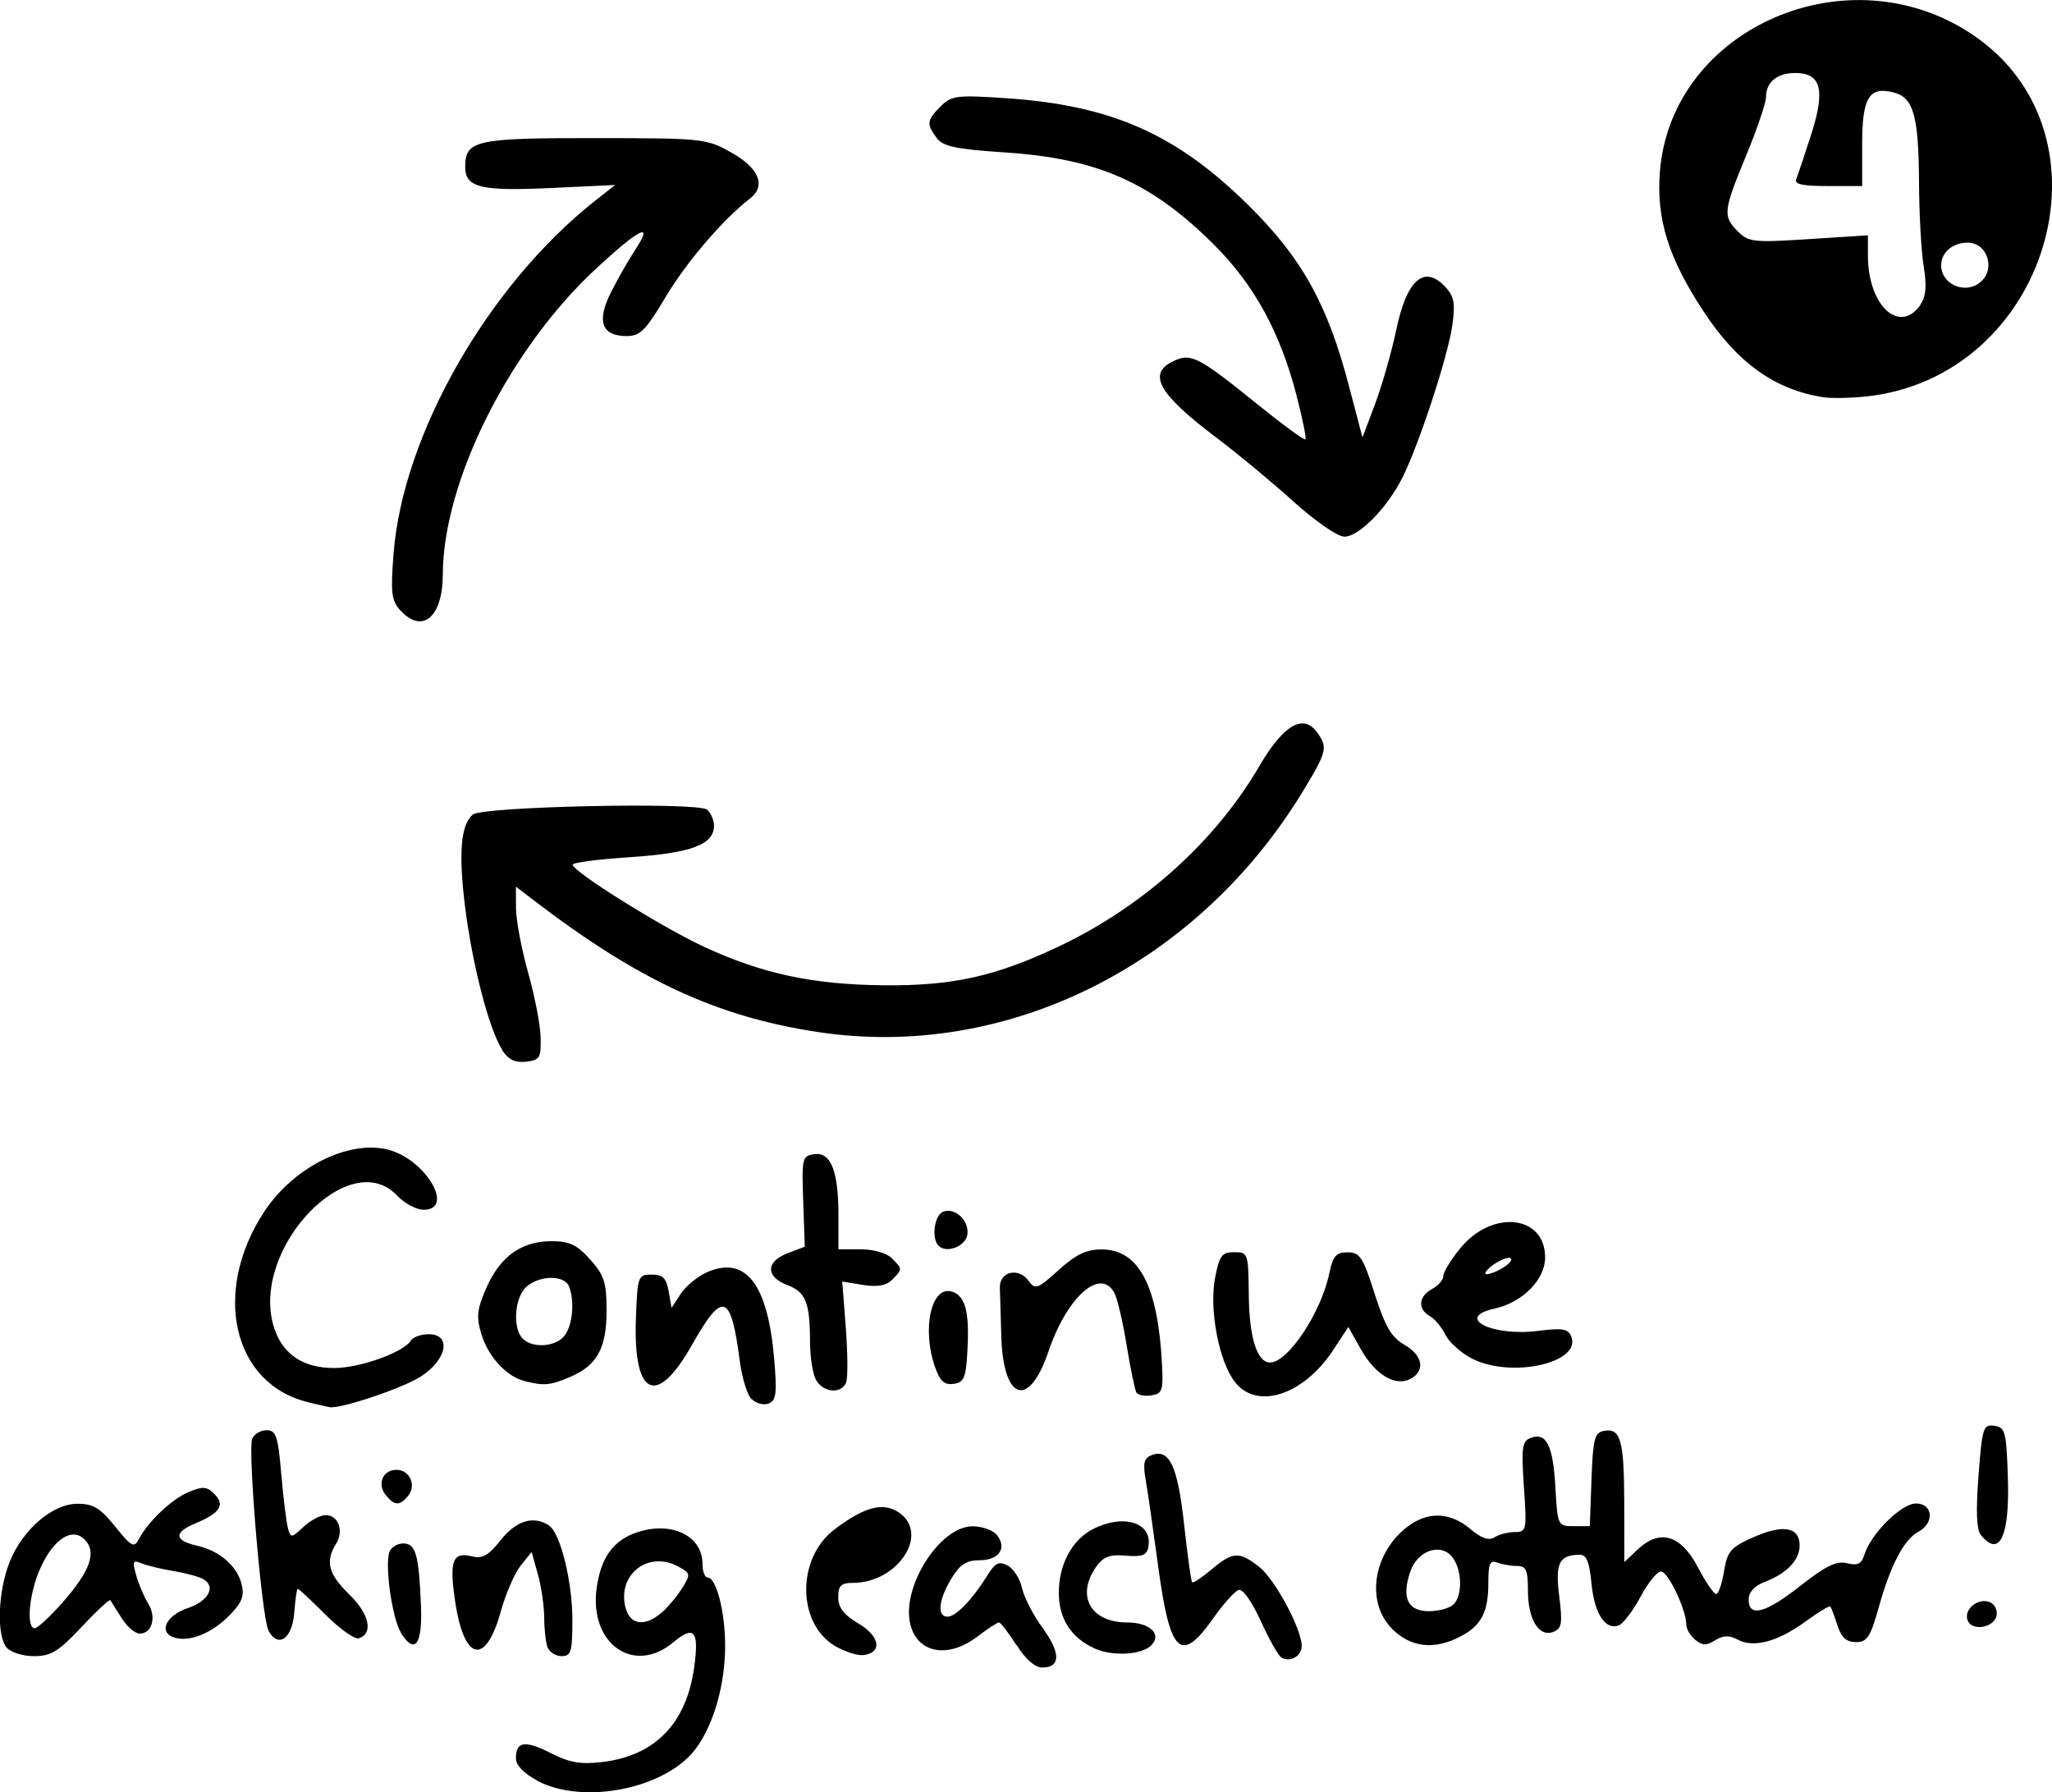
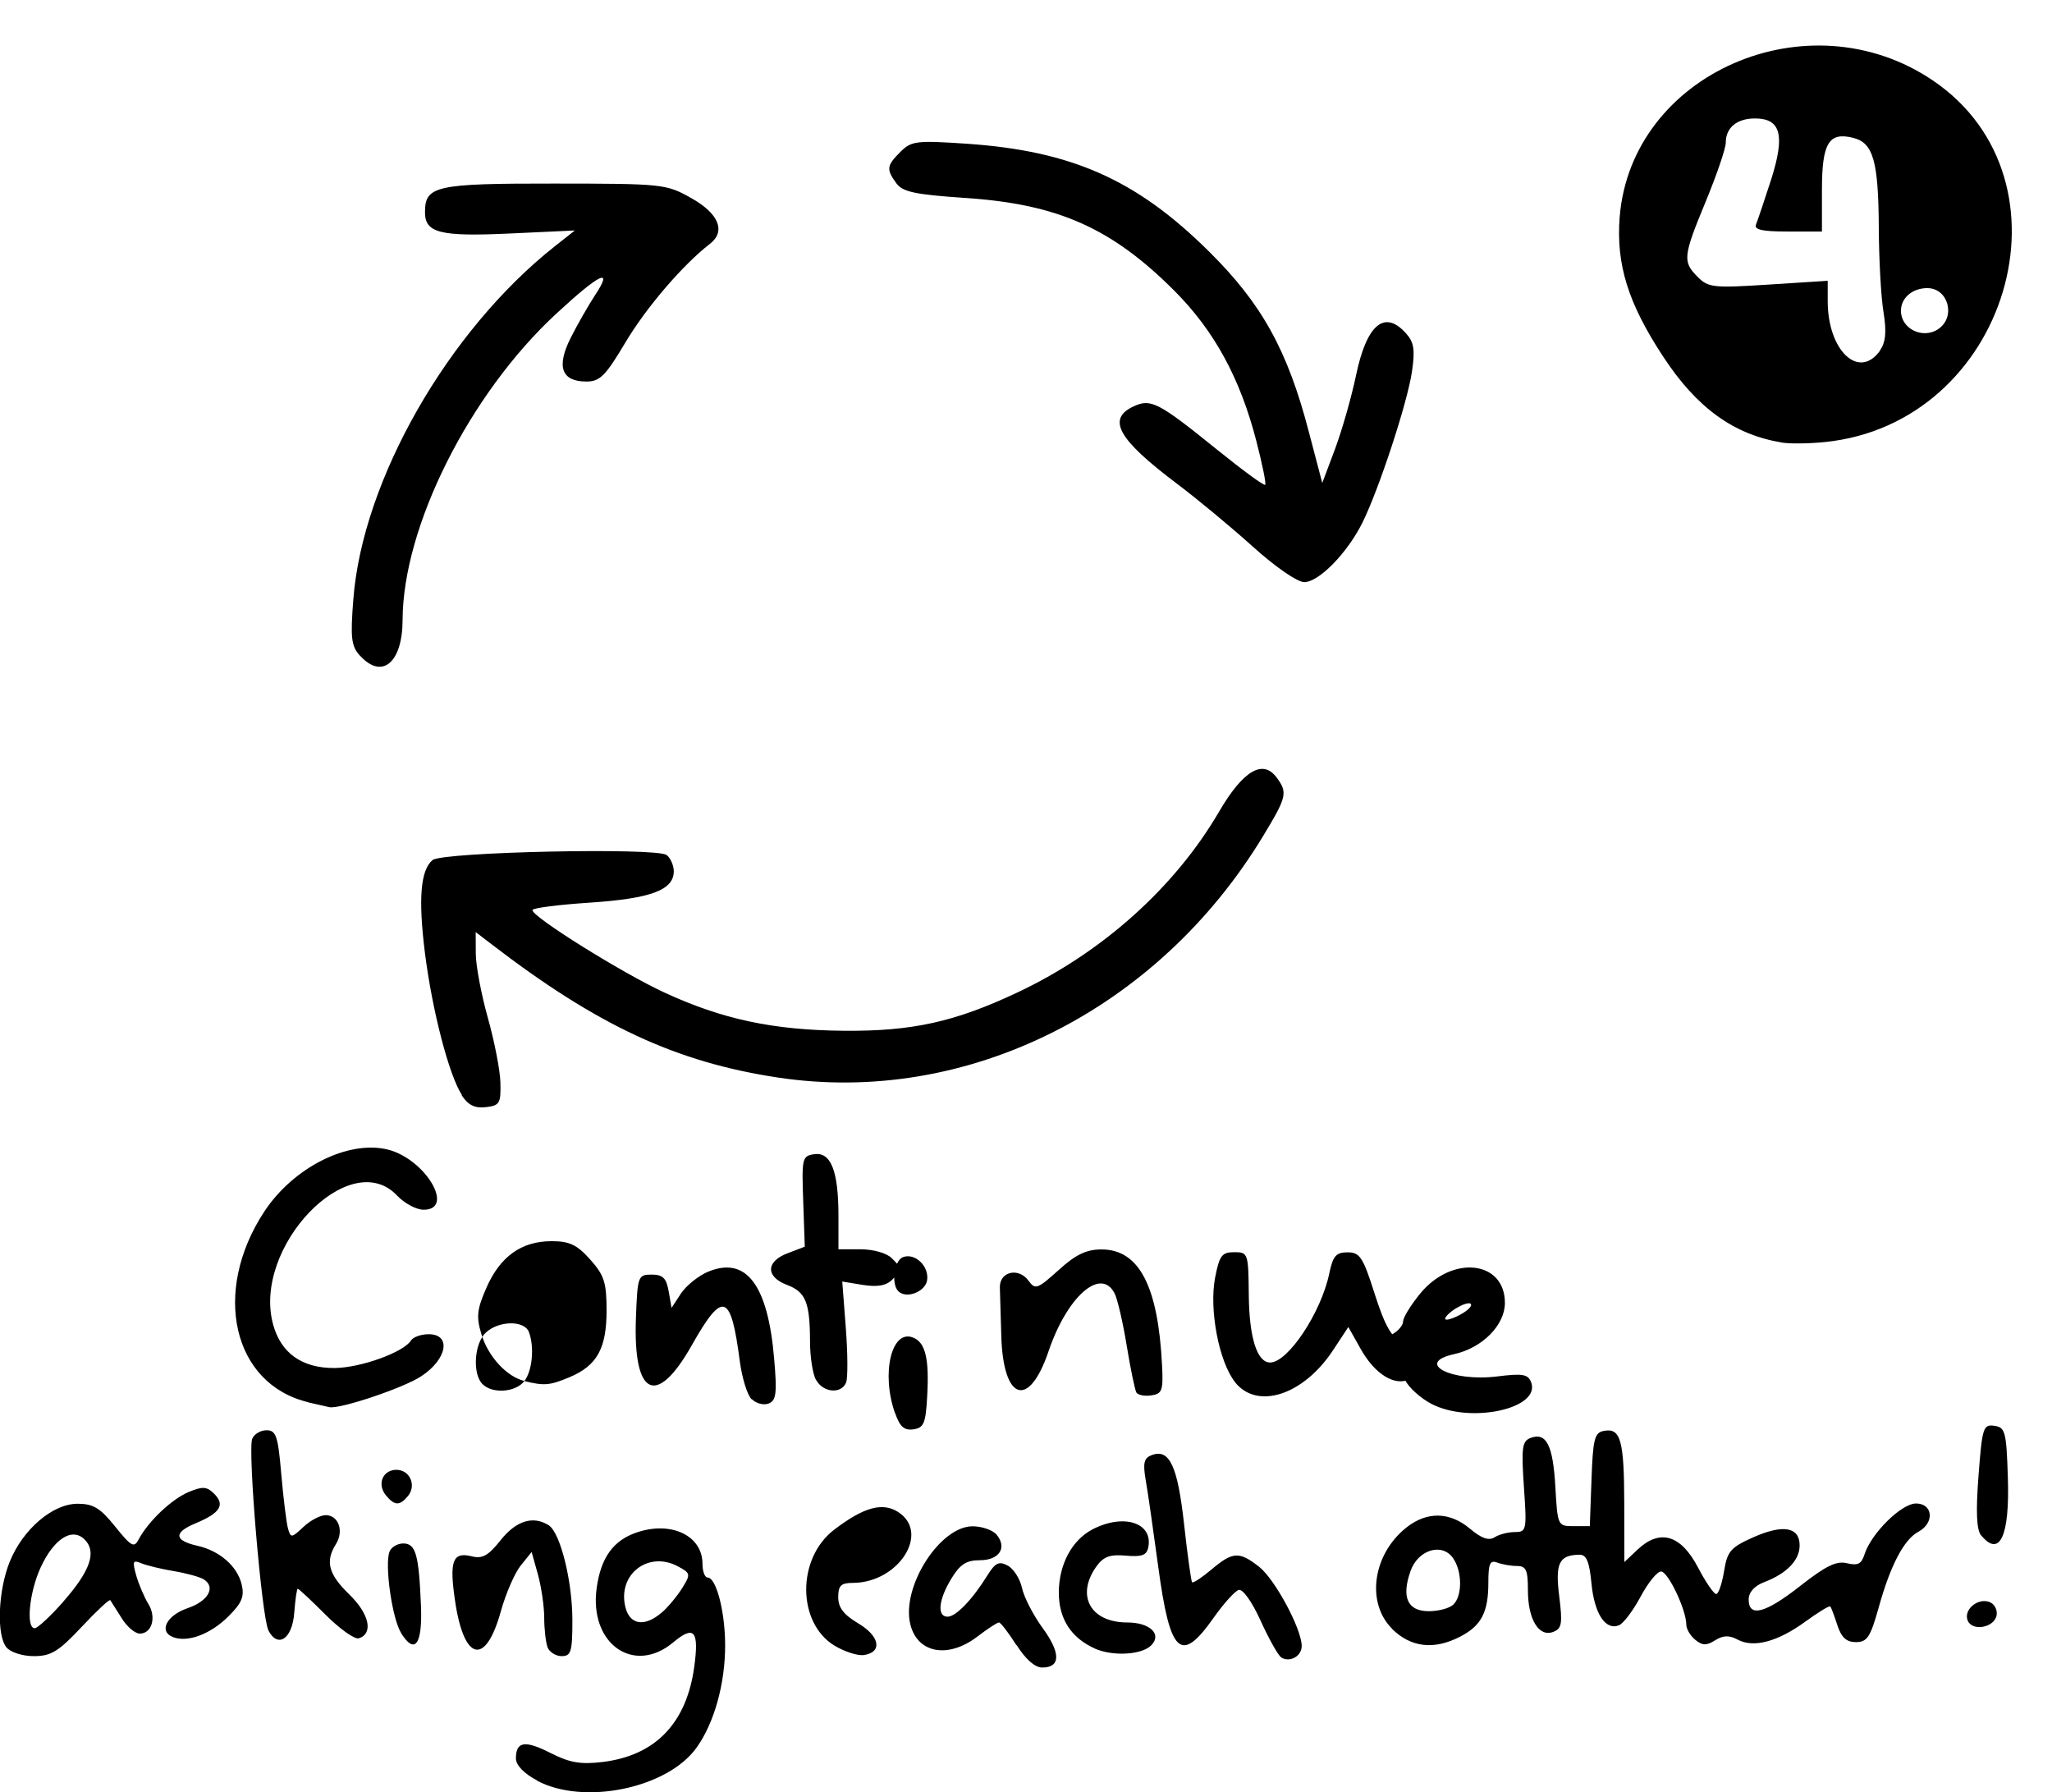
<svg xmlns="http://www.w3.org/2000/svg" width="15.663mm" height="13.677mm" viewBox="0 0 15.663 13.677" version="1.1" id="svg1" xml:space="preserve">
  <defs id="defs1" />
  <g id="layer1" style="display:inline" transform="translate(-93.961,-74.567)">
    <g id="layer3" transform="translate(47.481,-10.491)" style="display:inline">
-       <path style="display:inline;fill:#000000;stroke-width:0.85" d="m 50.58,98.647 c -0.101,-0.053 -0.162,-0.117 -0.162,-0.168 0,-0.131 0.069,-0.141 0.266,-0.041 0.143,0.073 0.228,0.088 0.394,0.068 0.403,-0.048 0.642,-0.295 0.701,-0.725 0.038,-0.277 3.74e-4,-0.322 -0.159,-0.189 -0.301,0.253 -0.643,0.013 -0.586,-0.411 0.032,-0.236 0.128,-0.369 0.312,-0.429 0.261,-0.086 0.496,0.028 0.496,0.241 0,0.058 0.018,0.105 0.039,0.105 0.066,0 0.134,0.26 0.134,0.518 0,0.293 -0.083,0.591 -0.217,0.779 -0.221,0.311 -0.859,0.444 -1.218,0.254 z m 0.951,-1.281 c 0.048,-0.042 0.118,-0.126 0.156,-0.187 0.066,-0.106 0.065,-0.114 -0.032,-0.166 -0.227,-0.122 -0.464,0.062 -0.401,0.312 0.034,0.136 0.148,0.152 0.277,0.04 z m 2.707,0.248 c -0.06,-0.095 -0.12,-0.173 -0.133,-0.173 -0.013,0 -0.088,0.049 -0.165,0.108 -0.224,0.171 -0.459,0.127 -0.512,-0.096 -0.068,-0.285 0.226,-0.746 0.476,-0.746 0.071,0 0.154,0.029 0.183,0.064 0.083,0.1 0.02,0.195 -0.128,0.195 -0.102,0 -0.151,0.031 -0.217,0.14 -0.099,0.162 -0.111,0.291 -0.029,0.291 0.063,0 0.189,-0.13 0.303,-0.314 0.061,-0.098 0.089,-0.112 0.156,-0.076 0.045,0.024 0.094,0.101 0.109,0.171 0.015,0.07 0.086,0.208 0.158,0.306 0.139,0.191 0.137,0.301 -0.004,0.301 -0.055,0 -0.128,-0.064 -0.196,-0.173 z m 2.021,0.093 c -0.024,-0.016 -0.094,-0.142 -0.157,-0.28 -0.067,-0.147 -0.137,-0.245 -0.168,-0.234 -0.029,0.01 -0.114,0.104 -0.188,0.209 -0.253,0.36 -0.335,0.285 -0.426,-0.393 -0.037,-0.272 -0.079,-0.568 -0.095,-0.656 -0.022,-0.129 -0.013,-0.167 0.046,-0.189 0.135,-0.052 0.198,0.082 0.247,0.526 0.026,0.236 0.054,0.436 0.061,0.444 0.008,0.009 0.074,-0.035 0.148,-0.097 0.164,-0.138 0.212,-0.14 0.365,-0.02 0.12,0.095 0.323,0.472 0.324,0.603 4.67e-4,0.079 -0.092,0.13 -0.158,0.087 z m -9.729,-0.075 c -0.078,-0.093 -0.065,-0.433 0.024,-0.654 0.1,-0.248 0.328,-0.443 0.518,-0.443 0.12,0 0.173,0.032 0.287,0.174 0.124,0.154 0.145,0.165 0.18,0.097 0.073,-0.137 0.252,-0.307 0.382,-0.361 0.106,-0.044 0.138,-0.042 0.194,0.014 0.085,0.085 0.046,0.147 -0.144,0.226 -0.168,0.07 -0.162,0.131 0.017,0.171 0.168,0.038 0.302,0.155 0.336,0.292 0.023,0.095 0.003,0.143 -0.1,0.246 -0.136,0.136 -0.311,0.202 -0.423,0.159 -0.112,-0.043 -0.05,-0.166 0.111,-0.221 0.157,-0.053 0.218,-0.161 0.123,-0.22 -0.03,-0.019 -0.133,-0.047 -0.229,-0.063 -0.096,-0.016 -0.207,-0.043 -0.248,-0.06 -0.064,-0.027 -0.069,-0.015 -0.038,0.094 0.02,0.069 0.061,0.165 0.091,0.214 0.065,0.103 0.029,0.229 -0.064,0.229 -0.036,0 -0.099,-0.053 -0.139,-0.119 -0.041,-0.065 -0.08,-0.126 -0.086,-0.136 -0.007,-0.009 -0.106,0.083 -0.22,0.205 -0.175,0.187 -0.233,0.222 -0.363,0.222 -0.088,0 -0.179,-0.029 -0.211,-0.068 z m 0.432,-0.349 c 0.208,-0.236 0.258,-0.382 0.164,-0.475 -0.096,-0.096 -0.236,-0.005 -0.337,0.216 -0.086,0.189 -0.112,0.461 -0.044,0.461 0.022,0 0.119,-0.091 0.217,-0.201 z m 3.698,0.349 c -0.014,-0.037 -0.026,-0.14 -0.026,-0.227 -1.36e-4,-0.087 -0.022,-0.236 -0.048,-0.33 l -0.048,-0.172 -0.083,0.103 c -0.046,0.057 -0.115,0.215 -0.153,0.353 -0.116,0.416 -0.28,0.379 -0.348,-0.079 -0.046,-0.309 -0.019,-0.38 0.126,-0.344 0.082,0.021 0.128,-0.005 0.222,-0.124 0.118,-0.148 0.248,-0.188 0.366,-0.113 0.089,0.056 0.181,0.427 0.181,0.725 0,0.24 -0.01,0.274 -0.082,0.274 -0.045,0 -0.093,-0.031 -0.108,-0.068 z m 2.188,-0.015 c -0.285,-0.176 -0.286,-0.666 -8.08e-4,-0.884 0.227,-0.173 0.37,-0.212 0.49,-0.134 0.245,0.16 -4.08e-4,0.54 -0.349,0.54 -0.089,0 -0.11,0.021 -0.11,0.109 0,0.08 0.042,0.134 0.153,0.2 0.166,0.098 0.186,0.222 0.041,0.242 -0.047,0.006 -0.148,-0.027 -0.224,-0.073 z m 1.989,0.023 c -0.181,-0.081 -0.275,-0.227 -0.275,-0.426 0,-0.215 0.1,-0.402 0.258,-0.484 0.238,-0.123 0.462,-0.05 0.425,0.137 -0.012,0.061 -0.049,0.075 -0.172,0.064 -0.123,-0.011 -0.171,0.008 -0.226,0.085 -0.156,0.222 -0.042,0.425 0.237,0.425 0.173,0 0.268,0.09 0.183,0.175 -0.073,0.073 -0.294,0.085 -0.431,0.024 z m -5.296,-0.12 c -0.068,-0.11 -0.126,-0.518 -0.088,-0.619 0.013,-0.035 0.061,-0.063 0.105,-0.063 0.095,0 0.119,0.083 0.135,0.47 0.013,0.302 -0.046,0.384 -0.153,0.212 z m 7.564,-0.032 c -0.2,-0.2 -0.146,-0.57 0.112,-0.773 0.156,-0.123 0.33,-0.119 0.484,0.011 0.087,0.073 0.143,0.093 0.187,0.065 0.034,-0.022 0.104,-0.04 0.155,-0.04 0.089,-6.4e-4 0.092,-0.014 0.069,-0.345 -0.02,-0.298 -0.014,-0.348 0.05,-0.373 0.121,-0.046 0.172,0.054 0.19,0.372 0.017,0.298 0.018,0.301 0.14,0.301 h 0.123 l 0.013,-0.356 c 0.011,-0.308 0.023,-0.358 0.094,-0.371 0.128,-0.025 0.155,0.07 0.156,0.551 l 6.54e-4,0.45 0.103,-0.097 c 0.169,-0.158 0.328,-0.111 0.458,0.136 0.059,0.113 0.122,0.205 0.14,0.205 0.018,7e-5 0.044,-0.078 0.06,-0.173 0.025,-0.154 0.049,-0.182 0.223,-0.26 0.228,-0.101 0.354,-0.079 0.354,0.062 0,0.113 -0.099,0.215 -0.27,0.28 -0.075,0.029 -0.119,0.077 -0.119,0.133 0,0.14 0.129,0.105 0.399,-0.108 0.192,-0.15 0.272,-0.189 0.352,-0.169 0.081,0.02 0.11,0.006 0.133,-0.067 0.051,-0.161 0.282,-0.389 0.393,-0.389 0.131,0 0.143,0.149 0.018,0.216 -0.11,0.059 -0.214,0.257 -0.304,0.583 -0.062,0.221 -0.087,0.259 -0.172,0.259 -0.073,0 -0.111,-0.035 -0.142,-0.129 -0.023,-0.071 -0.047,-0.136 -0.054,-0.143 -0.007,-0.008 -0.092,0.044 -0.191,0.116 -0.212,0.154 -0.395,0.202 -0.516,0.137 -0.065,-0.035 -0.11,-0.033 -0.172,0.005 -0.066,0.042 -0.098,0.041 -0.152,-0.004 -0.038,-0.031 -0.068,-0.083 -0.068,-0.115 0,-0.113 -0.139,-0.406 -0.193,-0.406 -0.03,0 -0.1,0.087 -0.157,0.194 -0.057,0.106 -0.131,0.204 -0.165,0.217 -0.103,0.04 -0.187,-0.09 -0.209,-0.321 -0.016,-0.165 -0.038,-0.219 -0.091,-0.218 -0.156,0.002 -0.187,0.064 -0.155,0.317 0.026,0.209 0.02,0.247 -0.046,0.272 -0.109,0.042 -0.193,-0.095 -0.193,-0.317 0,-0.155 -0.014,-0.186 -0.083,-0.186 -0.046,0 -0.114,-0.012 -0.151,-0.026 -0.056,-0.021 -0.068,0.008 -0.068,0.154 0,0.225 -0.054,0.328 -0.215,0.411 -0.2,0.104 -0.378,0.083 -0.522,-0.061 z m 0.47,-0.185 c 0.069,-0.069 0.066,-0.258 -0.006,-0.356 -0.085,-0.117 -0.267,-0.059 -0.323,0.103 -0.07,0.2 -0.022,0.305 0.14,0.305 0.076,0 0.161,-0.023 0.189,-0.052 z m -9.047,0.195 c -0.05,-0.098 -0.158,-1.369 -0.123,-1.458 0.014,-0.036 0.063,-0.066 0.109,-0.066 0.073,0 0.088,0.042 0.113,0.335 0.016,0.184 0.039,0.37 0.051,0.414 0.021,0.075 0.027,0.074 0.118,-0.011 0.053,-0.05 0.129,-0.09 0.17,-0.09 0.098,0 0.141,0.121 0.078,0.221 -0.083,0.133 -0.057,0.23 0.103,0.385 0.152,0.148 0.185,0.297 0.072,0.334 -0.031,0.01 -0.145,-0.071 -0.254,-0.18 -0.109,-0.109 -0.204,-0.198 -0.212,-0.198 -0.008,0 -0.019,0.082 -0.027,0.183 -0.015,0.201 -0.126,0.275 -0.199,0.132 z m 12.971,-0.073 c -0.032,-0.082 0.078,-0.174 0.167,-0.14 0.038,0.014 0.062,0.06 0.054,0.102 -0.018,0.095 -0.188,0.124 -0.221,0.038 z m 0.103,-0.648 c -0.035,-0.043 -0.041,-0.179 -0.02,-0.455 0.028,-0.369 0.036,-0.394 0.121,-0.382 0.083,0.012 0.092,0.044 0.103,0.395 0.015,0.446 -0.062,0.613 -0.203,0.442 z M 49.426,96.471 c -0.07,-0.085 -0.025,-0.195 0.08,-0.195 0.102,0 0.155,0.119 0.088,0.2 -0.063,0.076 -0.102,0.075 -0.168,-0.005 z m -0.593,-0.711 c -0.577,-0.137 -0.739,-0.843 -0.335,-1.456 0.223,-0.338 0.642,-0.547 0.943,-0.472 0.286,0.072 0.516,0.459 0.272,0.459 -0.055,0 -0.146,-0.049 -0.202,-0.108 -0.361,-0.384 -1.109,0.395 -0.946,0.985 0.06,0.218 0.221,0.332 0.467,0.331 0.199,-8.5e-4 0.529,-0.12 0.585,-0.21 0.016,-0.026 0.077,-0.048 0.135,-0.048 0.175,0 0.142,0.191 -0.057,0.321 -0.134,0.089 -0.617,0.251 -0.7,0.236 -0.013,-0.003 -0.086,-0.019 -0.163,-0.037 z m 3.384,-0.022 c -0.033,-0.033 -0.073,-0.163 -0.09,-0.29 -0.068,-0.523 -0.129,-0.543 -0.367,-0.122 -0.269,0.476 -0.448,0.39 -0.426,-0.206 0.012,-0.324 0.016,-0.334 0.12,-0.334 0.085,0 0.112,0.026 0.13,0.127 l 0.022,0.127 0.072,-0.11 c 0.04,-0.06 0.133,-0.135 0.207,-0.166 0.29,-0.12 0.456,0.098 0.504,0.662 0.023,0.267 0.016,0.321 -0.042,0.344 -0.038,0.015 -0.096,-4.5e-4 -0.129,-0.034 z m 2.937,-0.052 c -0.011,-0.019 -0.045,-0.181 -0.074,-0.359 -0.029,-0.178 -0.071,-0.358 -0.093,-0.399 -0.105,-0.201 -0.362,0.025 -0.504,0.445 -0.15,0.441 -0.346,0.377 -0.36,-0.118 -0.004,-0.15 -0.009,-0.316 -0.011,-0.369 -0.004,-0.123 0.142,-0.158 0.219,-0.053 0.051,0.07 0.068,0.064 0.23,-0.082 0.131,-0.119 0.212,-0.157 0.327,-0.157 0.286,0 0.432,0.278 0.462,0.885 0.01,0.192 5.61e-4,0.217 -0.082,0.229 -0.051,0.008 -0.102,-0.003 -0.114,-0.022 z m 0.752,-0.081 c -0.122,-0.155 -0.198,-0.554 -0.151,-0.796 0.033,-0.169 0.052,-0.194 0.146,-0.194 0.105,0 0.108,0.008 0.111,0.324 0.003,0.328 0.063,0.518 0.163,0.518 0.136,0 0.389,-0.381 0.451,-0.678 0.028,-0.135 0.052,-0.163 0.14,-0.163 0.094,0 0.118,0.037 0.207,0.317 0.08,0.25 0.128,0.332 0.226,0.388 0.142,0.081 0.163,0.199 0.047,0.261 -0.115,0.061 -0.27,-0.032 -0.38,-0.229 l -0.094,-0.167 -0.118,0.179 c -0.226,0.342 -0.579,0.456 -0.748,0.241 z m -3.198,-0.016 c -0.025,-0.046 -0.045,-0.177 -0.045,-0.291 -8.5e-4,-0.301 -0.033,-0.379 -0.175,-0.433 -0.165,-0.062 -0.163,-0.179 0.004,-0.242 l 0.131,-0.05 -0.012,-0.346 c -0.012,-0.33 -0.008,-0.347 0.085,-0.36 0.126,-0.018 0.184,0.128 0.184,0.47 v 0.256 h 0.17 c 0.097,0 0.199,0.029 0.237,0.068 0.083,0.083 0.083,0.083 0.003,0.164 -0.046,0.046 -0.112,0.057 -0.223,0.04 l -0.158,-0.026 0.027,0.352 c 0.015,0.194 0.016,0.381 0.003,0.417 -0.035,0.092 -0.177,0.08 -0.23,-0.019 z m -2.225,0.009 c -0.136,-0.033 -0.278,-0.187 -0.329,-0.359 -0.04,-0.133 -0.033,-0.189 0.04,-0.355 0.105,-0.238 0.268,-0.353 0.496,-0.353 0.137,0 0.194,0.027 0.295,0.14 0.107,0.12 0.125,0.175 0.125,0.389 0,0.29 -0.073,0.422 -0.285,0.51 -0.148,0.062 -0.191,0.066 -0.341,0.029 z m 0.307,-0.347 c 0.061,-0.08 0.077,-0.261 0.034,-0.374 -0.034,-0.089 -0.226,-0.088 -0.327,0.003 -0.09,0.081 -0.106,0.316 -0.027,0.395 0.076,0.076 0.254,0.063 0.32,-0.024 z m 2.828,0.244 c -0.106,-0.303 -0.026,-0.639 0.137,-0.576 0.096,0.037 0.126,0.16 0.109,0.453 -0.011,0.202 -0.026,0.237 -0.105,0.248 -0.07,0.01 -0.104,-0.02 -0.14,-0.125 z m 4.096,-0.069 c -0.083,-0.043 -0.174,-0.125 -0.202,-0.182 -0.028,-0.057 -0.082,-0.122 -0.119,-0.142 -0.094,-0.053 -0.085,-0.151 0.018,-0.206 0.048,-0.025 0.086,-0.07 0.086,-0.1 0,-0.029 0.059,-0.125 0.131,-0.213 0.244,-0.296 0.646,-0.251 0.646,0.072 0,0.17 -0.173,0.344 -0.387,0.391 -0.306,0.067 -0.021,0.214 0.33,0.17 0.192,-0.024 0.233,-0.017 0.257,0.044 0.077,0.202 -0.463,0.32 -0.76,0.166 z m 0.302,-0.755 c 0,-0.044 -0.155,0.032 -0.195,0.095 -0.015,0.025 0.021,0.022 0.084,-0.007 0.061,-0.028 0.111,-0.067 0.111,-0.088 z m -4.372,-0.105 c -0.056,-0.056 -0.032,-0.234 0.035,-0.26 0.092,-0.035 0.2,0.068 0.185,0.175 -0.013,0.089 -0.159,0.146 -0.22,0.085 z m -3.331,-1.497 c -0.099,-0.152 -0.227,-0.644 -0.283,-1.089 -0.051,-0.411 -0.033,-0.629 0.059,-0.705 0.075,-0.062 1.713,-0.097 1.787,-0.038 0.03,0.024 0.054,0.08 0.054,0.124 0,0.143 -0.175,0.208 -0.639,0.239 -0.242,0.016 -0.44,0.041 -0.44,0.057 0,0.053 0.684,0.48 1.009,0.63 0.44,0.203 0.827,0.286 1.365,0.291 0.525,0.005 0.851,-0.067 1.334,-0.295 0.643,-0.304 1.196,-0.8 1.532,-1.375 0.185,-0.317 0.336,-0.406 0.442,-0.261 0.084,0.114 0.076,0.147 -0.104,0.444 -0.807,1.334 -2.267,2.061 -3.704,1.844 -0.777,-0.117 -1.38,-0.398 -2.188,-1.019 l -0.119,-0.091 7.39e-4,0.165 c 4.08e-4,0.091 0.042,0.311 0.092,0.489 0.05,0.178 0.094,0.401 0.096,0.496 0.004,0.157 -0.006,0.174 -0.111,0.186 -0.084,0.01 -0.135,-0.015 -0.185,-0.091 z m -0.778,-3.353 c -0.067,-0.074 -0.074,-0.135 -0.051,-0.431 0.07,-0.909 0.722,-2.05 1.54,-2.696 l 0.151,-0.119 -0.493,0.023 c -0.536,0.025 -0.651,-0.004 -0.651,-0.162 0,-0.202 0.08,-0.22 0.989,-0.219 0.821,6.29e-4 0.852,0.003 1.04,0.109 0.213,0.118 0.27,0.255 0.146,0.351 -0.208,0.161 -0.488,0.488 -0.646,0.754 -0.151,0.254 -0.194,0.297 -0.297,0.297 -0.19,0 -0.231,-0.113 -0.12,-0.333 0.051,-0.102 0.135,-0.248 0.186,-0.326 0.144,-0.218 0.037,-0.167 -0.298,0.143 -0.662,0.613 -1.169,1.624 -1.171,2.336 -8.49e-4,0.326 -0.157,0.457 -0.324,0.273 z m 6.816,-0.832 c -0.165,-0.149 -0.426,-0.365 -0.58,-0.481 -0.452,-0.34 -0.539,-0.496 -0.328,-0.592 0.13,-0.059 0.189,-0.028 0.638,0.335 0.191,0.154 0.354,0.274 0.363,0.265 0.009,-0.009 -0.022,-0.158 -0.067,-0.333 -0.124,-0.481 -0.321,-0.842 -0.626,-1.148 -0.479,-0.479 -0.889,-0.661 -1.593,-0.708 -0.386,-0.026 -0.481,-0.046 -0.529,-0.112 -0.078,-0.107 -0.075,-0.134 0.031,-0.24 0.083,-0.083 0.121,-0.088 0.507,-0.062 0.8,0.055 1.294,0.274 1.846,0.82 0.405,0.4 0.602,0.755 0.765,1.381 l 0.102,0.388 0.097,-0.258 c 0.053,-0.142 0.125,-0.394 0.16,-0.56 0.081,-0.391 0.217,-0.507 0.381,-0.325 0.062,0.068 0.071,0.125 0.047,0.291 -0.034,0.236 -0.252,0.9 -0.379,1.156 -0.116,0.232 -0.332,0.453 -0.444,0.453 -0.052,0 -0.223,-0.118 -0.392,-0.271 z m 4.04,-0.795 c -0.369,-0.06 -0.653,-0.265 -0.91,-0.658 -0.267,-0.406 -0.359,-0.703 -0.331,-1.063 0.088,-1.096 1.438,-1.686 2.389,-1.044 1.129,0.762 0.574,2.622 -0.825,2.761 -0.119,0.012 -0.264,0.014 -0.324,0.004 z m 0.746,-0.704 c 0.044,-0.063 0.051,-0.141 0.027,-0.291 -0.019,-0.113 -0.035,-0.403 -0.036,-0.645 -0.003,-0.509 -0.042,-0.648 -0.196,-0.686 -0.186,-0.047 -0.238,0.041 -0.238,0.397 v 0.318 h -0.263 c -0.193,0 -0.257,-0.014 -0.24,-0.054 0.012,-0.03 0.064,-0.184 0.115,-0.342 0.108,-0.339 0.075,-0.467 -0.123,-0.467 -0.138,0 -0.223,0.07 -0.223,0.184 0,0.044 -0.068,0.244 -0.151,0.445 -0.176,0.425 -0.18,0.464 -0.063,0.581 0.081,0.081 0.121,0.085 0.54,0.058 l 0.452,-0.029 v 0.155 c 0,0.38 0.24,0.605 0.401,0.376 z m 0.445,-0.163 c 0.136,-0.091 0.077,-0.312 -0.084,-0.312 -0.114,0 -0.201,0.075 -0.201,0.173 0,0.138 0.166,0.219 0.285,0.14 z" id="path11" />
+       <path style="display:inline;fill:#000000;stroke-width:0.85" d="m 50.58,98.647 c -0.101,-0.053 -0.162,-0.117 -0.162,-0.168 0,-0.131 0.069,-0.141 0.266,-0.041 0.143,0.073 0.228,0.088 0.394,0.068 0.403,-0.048 0.642,-0.295 0.701,-0.725 0.038,-0.277 3.74e-4,-0.322 -0.159,-0.189 -0.301,0.253 -0.643,0.013 -0.586,-0.411 0.032,-0.236 0.128,-0.369 0.312,-0.429 0.261,-0.086 0.496,0.028 0.496,0.241 0,0.058 0.018,0.105 0.039,0.105 0.066,0 0.134,0.26 0.134,0.518 0,0.293 -0.083,0.591 -0.217,0.779 -0.221,0.311 -0.859,0.444 -1.218,0.254 z m 0.951,-1.281 c 0.048,-0.042 0.118,-0.126 0.156,-0.187 0.066,-0.106 0.065,-0.114 -0.032,-0.166 -0.227,-0.122 -0.464,0.062 -0.401,0.312 0.034,0.136 0.148,0.152 0.277,0.04 z m 2.707,0.248 c -0.06,-0.095 -0.12,-0.173 -0.133,-0.173 -0.013,0 -0.088,0.049 -0.165,0.108 -0.224,0.171 -0.459,0.127 -0.512,-0.096 -0.068,-0.285 0.226,-0.746 0.476,-0.746 0.071,0 0.154,0.029 0.183,0.064 0.083,0.1 0.02,0.195 -0.128,0.195 -0.102,0 -0.151,0.031 -0.217,0.14 -0.099,0.162 -0.111,0.291 -0.029,0.291 0.063,0 0.189,-0.13 0.303,-0.314 0.061,-0.098 0.089,-0.112 0.156,-0.076 0.045,0.024 0.094,0.101 0.109,0.171 0.015,0.07 0.086,0.208 0.158,0.306 0.139,0.191 0.137,0.301 -0.004,0.301 -0.055,0 -0.128,-0.064 -0.196,-0.173 z m 2.021,0.093 c -0.024,-0.016 -0.094,-0.142 -0.157,-0.28 -0.067,-0.147 -0.137,-0.245 -0.168,-0.234 -0.029,0.01 -0.114,0.104 -0.188,0.209 -0.253,0.36 -0.335,0.285 -0.426,-0.393 -0.037,-0.272 -0.079,-0.568 -0.095,-0.656 -0.022,-0.129 -0.013,-0.167 0.046,-0.189 0.135,-0.052 0.198,0.082 0.247,0.526 0.026,0.236 0.054,0.436 0.061,0.444 0.008,0.009 0.074,-0.035 0.148,-0.097 0.164,-0.138 0.212,-0.14 0.365,-0.02 0.12,0.095 0.323,0.472 0.324,0.603 4.67e-4,0.079 -0.092,0.13 -0.158,0.087 z m -9.729,-0.075 c -0.078,-0.093 -0.065,-0.433 0.024,-0.654 0.1,-0.248 0.328,-0.443 0.518,-0.443 0.12,0 0.173,0.032 0.287,0.174 0.124,0.154 0.145,0.165 0.18,0.097 0.073,-0.137 0.252,-0.307 0.382,-0.361 0.106,-0.044 0.138,-0.042 0.194,0.014 0.085,0.085 0.046,0.147 -0.144,0.226 -0.168,0.07 -0.162,0.131 0.017,0.171 0.168,0.038 0.302,0.155 0.336,0.292 0.023,0.095 0.003,0.143 -0.1,0.246 -0.136,0.136 -0.311,0.202 -0.423,0.159 -0.112,-0.043 -0.05,-0.166 0.111,-0.221 0.157,-0.053 0.218,-0.161 0.123,-0.22 -0.03,-0.019 -0.133,-0.047 -0.229,-0.063 -0.096,-0.016 -0.207,-0.043 -0.248,-0.06 -0.064,-0.027 -0.069,-0.015 -0.038,0.094 0.02,0.069 0.061,0.165 0.091,0.214 0.065,0.103 0.029,0.229 -0.064,0.229 -0.036,0 -0.099,-0.053 -0.139,-0.119 -0.041,-0.065 -0.08,-0.126 -0.086,-0.136 -0.007,-0.009 -0.106,0.083 -0.22,0.205 -0.175,0.187 -0.233,0.222 -0.363,0.222 -0.088,0 -0.179,-0.029 -0.211,-0.068 z m 0.432,-0.349 c 0.208,-0.236 0.258,-0.382 0.164,-0.475 -0.096,-0.096 -0.236,-0.005 -0.337,0.216 -0.086,0.189 -0.112,0.461 -0.044,0.461 0.022,0 0.119,-0.091 0.217,-0.201 z m 3.698,0.349 c -0.014,-0.037 -0.026,-0.14 -0.026,-0.227 -1.36e-4,-0.087 -0.022,-0.236 -0.048,-0.33 l -0.048,-0.172 -0.083,0.103 c -0.046,0.057 -0.115,0.215 -0.153,0.353 -0.116,0.416 -0.28,0.379 -0.348,-0.079 -0.046,-0.309 -0.019,-0.38 0.126,-0.344 0.082,0.021 0.128,-0.005 0.222,-0.124 0.118,-0.148 0.248,-0.188 0.366,-0.113 0.089,0.056 0.181,0.427 0.181,0.725 0,0.24 -0.01,0.274 -0.082,0.274 -0.045,0 -0.093,-0.031 -0.108,-0.068 z m 2.188,-0.015 c -0.285,-0.176 -0.286,-0.666 -8.08e-4,-0.884 0.227,-0.173 0.37,-0.212 0.49,-0.134 0.245,0.16 -4.08e-4,0.54 -0.349,0.54 -0.089,0 -0.11,0.021 -0.11,0.109 0,0.08 0.042,0.134 0.153,0.2 0.166,0.098 0.186,0.222 0.041,0.242 -0.047,0.006 -0.148,-0.027 -0.224,-0.073 z m 1.989,0.023 c -0.181,-0.081 -0.275,-0.227 -0.275,-0.426 0,-0.215 0.1,-0.402 0.258,-0.484 0.238,-0.123 0.462,-0.05 0.425,0.137 -0.012,0.061 -0.049,0.075 -0.172,0.064 -0.123,-0.011 -0.171,0.008 -0.226,0.085 -0.156,0.222 -0.042,0.425 0.237,0.425 0.173,0 0.268,0.09 0.183,0.175 -0.073,0.073 -0.294,0.085 -0.431,0.024 z m -5.296,-0.12 c -0.068,-0.11 -0.126,-0.518 -0.088,-0.619 0.013,-0.035 0.061,-0.063 0.105,-0.063 0.095,0 0.119,0.083 0.135,0.47 0.013,0.302 -0.046,0.384 -0.153,0.212 z m 7.564,-0.032 c -0.2,-0.2 -0.146,-0.57 0.112,-0.773 0.156,-0.123 0.33,-0.119 0.484,0.011 0.087,0.073 0.143,0.093 0.187,0.065 0.034,-0.022 0.104,-0.04 0.155,-0.04 0.089,-6.4e-4 0.092,-0.014 0.069,-0.345 -0.02,-0.298 -0.014,-0.348 0.05,-0.373 0.121,-0.046 0.172,0.054 0.19,0.372 0.017,0.298 0.018,0.301 0.14,0.301 h 0.123 l 0.013,-0.356 c 0.011,-0.308 0.023,-0.358 0.094,-0.371 0.128,-0.025 0.155,0.07 0.156,0.551 l 6.54e-4,0.45 0.103,-0.097 c 0.169,-0.158 0.328,-0.111 0.458,0.136 0.059,0.113 0.122,0.205 0.14,0.205 0.018,7e-5 0.044,-0.078 0.06,-0.173 0.025,-0.154 0.049,-0.182 0.223,-0.26 0.228,-0.101 0.354,-0.079 0.354,0.062 0,0.113 -0.099,0.215 -0.27,0.28 -0.075,0.029 -0.119,0.077 -0.119,0.133 0,0.14 0.129,0.105 0.399,-0.108 0.192,-0.15 0.272,-0.189 0.352,-0.169 0.081,0.02 0.11,0.006 0.133,-0.067 0.051,-0.161 0.282,-0.389 0.393,-0.389 0.131,0 0.143,0.149 0.018,0.216 -0.11,0.059 -0.214,0.257 -0.304,0.583 -0.062,0.221 -0.087,0.259 -0.172,0.259 -0.073,0 -0.111,-0.035 -0.142,-0.129 -0.023,-0.071 -0.047,-0.136 -0.054,-0.143 -0.007,-0.008 -0.092,0.044 -0.191,0.116 -0.212,0.154 -0.395,0.202 -0.516,0.137 -0.065,-0.035 -0.11,-0.033 -0.172,0.005 -0.066,0.042 -0.098,0.041 -0.152,-0.004 -0.038,-0.031 -0.068,-0.083 -0.068,-0.115 0,-0.113 -0.139,-0.406 -0.193,-0.406 -0.03,0 -0.1,0.087 -0.157,0.194 -0.057,0.106 -0.131,0.204 -0.165,0.217 -0.103,0.04 -0.187,-0.09 -0.209,-0.321 -0.016,-0.165 -0.038,-0.219 -0.091,-0.218 -0.156,0.002 -0.187,0.064 -0.155,0.317 0.026,0.209 0.02,0.247 -0.046,0.272 -0.109,0.042 -0.193,-0.095 -0.193,-0.317 0,-0.155 -0.014,-0.186 -0.083,-0.186 -0.046,0 -0.114,-0.012 -0.151,-0.026 -0.056,-0.021 -0.068,0.008 -0.068,0.154 0,0.225 -0.054,0.328 -0.215,0.411 -0.2,0.104 -0.378,0.083 -0.522,-0.061 z m 0.47,-0.185 c 0.069,-0.069 0.066,-0.258 -0.006,-0.356 -0.085,-0.117 -0.267,-0.059 -0.323,0.103 -0.07,0.2 -0.022,0.305 0.14,0.305 0.076,0 0.161,-0.023 0.189,-0.052 z m -9.047,0.195 c -0.05,-0.098 -0.158,-1.369 -0.123,-1.458 0.014,-0.036 0.063,-0.066 0.109,-0.066 0.073,0 0.088,0.042 0.113,0.335 0.016,0.184 0.039,0.37 0.051,0.414 0.021,0.075 0.027,0.074 0.118,-0.011 0.053,-0.05 0.129,-0.09 0.17,-0.09 0.098,0 0.141,0.121 0.078,0.221 -0.083,0.133 -0.057,0.23 0.103,0.385 0.152,0.148 0.185,0.297 0.072,0.334 -0.031,0.01 -0.145,-0.071 -0.254,-0.18 -0.109,-0.109 -0.204,-0.198 -0.212,-0.198 -0.008,0 -0.019,0.082 -0.027,0.183 -0.015,0.201 -0.126,0.275 -0.199,0.132 z m 12.971,-0.073 c -0.032,-0.082 0.078,-0.174 0.167,-0.14 0.038,0.014 0.062,0.06 0.054,0.102 -0.018,0.095 -0.188,0.124 -0.221,0.038 z m 0.103,-0.648 c -0.035,-0.043 -0.041,-0.179 -0.02,-0.455 0.028,-0.369 0.036,-0.394 0.121,-0.382 0.083,0.012 0.092,0.044 0.103,0.395 0.015,0.446 -0.062,0.613 -0.203,0.442 z M 49.426,96.471 c -0.07,-0.085 -0.025,-0.195 0.08,-0.195 0.102,0 0.155,0.119 0.088,0.2 -0.063,0.076 -0.102,0.075 -0.168,-0.005 z m -0.593,-0.711 c -0.577,-0.137 -0.739,-0.843 -0.335,-1.456 0.223,-0.338 0.642,-0.547 0.943,-0.472 0.286,0.072 0.516,0.459 0.272,0.459 -0.055,0 -0.146,-0.049 -0.202,-0.108 -0.361,-0.384 -1.109,0.395 -0.946,0.985 0.06,0.218 0.221,0.332 0.467,0.331 0.199,-8.5e-4 0.529,-0.12 0.585,-0.21 0.016,-0.026 0.077,-0.048 0.135,-0.048 0.175,0 0.142,0.191 -0.057,0.321 -0.134,0.089 -0.617,0.251 -0.7,0.236 -0.013,-0.003 -0.086,-0.019 -0.163,-0.037 z m 3.384,-0.022 c -0.033,-0.033 -0.073,-0.163 -0.09,-0.29 -0.068,-0.523 -0.129,-0.543 -0.367,-0.122 -0.269,0.476 -0.448,0.39 -0.426,-0.206 0.012,-0.324 0.016,-0.334 0.12,-0.334 0.085,0 0.112,0.026 0.13,0.127 l 0.022,0.127 0.072,-0.11 c 0.04,-0.06 0.133,-0.135 0.207,-0.166 0.29,-0.12 0.456,0.098 0.504,0.662 0.023,0.267 0.016,0.321 -0.042,0.344 -0.038,0.015 -0.096,-4.5e-4 -0.129,-0.034 z m 2.937,-0.052 c -0.011,-0.019 -0.045,-0.181 -0.074,-0.359 -0.029,-0.178 -0.071,-0.358 -0.093,-0.399 -0.105,-0.201 -0.362,0.025 -0.504,0.445 -0.15,0.441 -0.346,0.377 -0.36,-0.118 -0.004,-0.15 -0.009,-0.316 -0.011,-0.369 -0.004,-0.123 0.142,-0.158 0.219,-0.053 0.051,0.07 0.068,0.064 0.23,-0.082 0.131,-0.119 0.212,-0.157 0.327,-0.157 0.286,0 0.432,0.278 0.462,0.885 0.01,0.192 5.61e-4,0.217 -0.082,0.229 -0.051,0.008 -0.102,-0.003 -0.114,-0.022 z m 0.752,-0.081 c -0.122,-0.155 -0.198,-0.554 -0.151,-0.796 0.033,-0.169 0.052,-0.194 0.146,-0.194 0.105,0 0.108,0.008 0.111,0.324 0.003,0.328 0.063,0.518 0.163,0.518 0.136,0 0.389,-0.381 0.451,-0.678 0.028,-0.135 0.052,-0.163 0.14,-0.163 0.094,0 0.118,0.037 0.207,0.317 0.08,0.25 0.128,0.332 0.226,0.388 0.142,0.081 0.163,0.199 0.047,0.261 -0.115,0.061 -0.27,-0.032 -0.38,-0.229 l -0.094,-0.167 -0.118,0.179 c -0.226,0.342 -0.579,0.456 -0.748,0.241 z m -3.198,-0.016 c -0.025,-0.046 -0.045,-0.177 -0.045,-0.291 -8.5e-4,-0.301 -0.033,-0.379 -0.175,-0.433 -0.165,-0.062 -0.163,-0.179 0.004,-0.242 l 0.131,-0.05 -0.012,-0.346 c -0.012,-0.33 -0.008,-0.347 0.085,-0.36 0.126,-0.018 0.184,0.128 0.184,0.47 v 0.256 h 0.17 c 0.097,0 0.199,0.029 0.237,0.068 0.083,0.083 0.083,0.083 0.003,0.164 -0.046,0.046 -0.112,0.057 -0.223,0.04 l -0.158,-0.026 0.027,0.352 c 0.015,0.194 0.016,0.381 0.003,0.417 -0.035,0.092 -0.177,0.08 -0.23,-0.019 z m -2.225,0.009 c -0.136,-0.033 -0.278,-0.187 -0.329,-0.359 -0.04,-0.133 -0.033,-0.189 0.04,-0.355 0.105,-0.238 0.268,-0.353 0.496,-0.353 0.137,0 0.194,0.027 0.295,0.14 0.107,0.12 0.125,0.175 0.125,0.389 0,0.29 -0.073,0.422 -0.285,0.51 -0.148,0.062 -0.191,0.066 -0.341,0.029 z c 0.061,-0.08 0.077,-0.261 0.034,-0.374 -0.034,-0.089 -0.226,-0.088 -0.327,0.003 -0.09,0.081 -0.106,0.316 -0.027,0.395 0.076,0.076 0.254,0.063 0.32,-0.024 z m 2.828,0.244 c -0.106,-0.303 -0.026,-0.639 0.137,-0.576 0.096,0.037 0.126,0.16 0.109,0.453 -0.011,0.202 -0.026,0.237 -0.105,0.248 -0.07,0.01 -0.104,-0.02 -0.14,-0.125 z m 4.096,-0.069 c -0.083,-0.043 -0.174,-0.125 -0.202,-0.182 -0.028,-0.057 -0.082,-0.122 -0.119,-0.142 -0.094,-0.053 -0.085,-0.151 0.018,-0.206 0.048,-0.025 0.086,-0.07 0.086,-0.1 0,-0.029 0.059,-0.125 0.131,-0.213 0.244,-0.296 0.646,-0.251 0.646,0.072 0,0.17 -0.173,0.344 -0.387,0.391 -0.306,0.067 -0.021,0.214 0.33,0.17 0.192,-0.024 0.233,-0.017 0.257,0.044 0.077,0.202 -0.463,0.32 -0.76,0.166 z m 0.302,-0.755 c 0,-0.044 -0.155,0.032 -0.195,0.095 -0.015,0.025 0.021,0.022 0.084,-0.007 0.061,-0.028 0.111,-0.067 0.111,-0.088 z m -4.372,-0.105 c -0.056,-0.056 -0.032,-0.234 0.035,-0.26 0.092,-0.035 0.2,0.068 0.185,0.175 -0.013,0.089 -0.159,0.146 -0.22,0.085 z m -3.331,-1.497 c -0.099,-0.152 -0.227,-0.644 -0.283,-1.089 -0.051,-0.411 -0.033,-0.629 0.059,-0.705 0.075,-0.062 1.713,-0.097 1.787,-0.038 0.03,0.024 0.054,0.08 0.054,0.124 0,0.143 -0.175,0.208 -0.639,0.239 -0.242,0.016 -0.44,0.041 -0.44,0.057 0,0.053 0.684,0.48 1.009,0.63 0.44,0.203 0.827,0.286 1.365,0.291 0.525,0.005 0.851,-0.067 1.334,-0.295 0.643,-0.304 1.196,-0.8 1.532,-1.375 0.185,-0.317 0.336,-0.406 0.442,-0.261 0.084,0.114 0.076,0.147 -0.104,0.444 -0.807,1.334 -2.267,2.061 -3.704,1.844 -0.777,-0.117 -1.38,-0.398 -2.188,-1.019 l -0.119,-0.091 7.39e-4,0.165 c 4.08e-4,0.091 0.042,0.311 0.092,0.489 0.05,0.178 0.094,0.401 0.096,0.496 0.004,0.157 -0.006,0.174 -0.111,0.186 -0.084,0.01 -0.135,-0.015 -0.185,-0.091 z m -0.778,-3.353 c -0.067,-0.074 -0.074,-0.135 -0.051,-0.431 0.07,-0.909 0.722,-2.05 1.54,-2.696 l 0.151,-0.119 -0.493,0.023 c -0.536,0.025 -0.651,-0.004 -0.651,-0.162 0,-0.202 0.08,-0.22 0.989,-0.219 0.821,6.29e-4 0.852,0.003 1.04,0.109 0.213,0.118 0.27,0.255 0.146,0.351 -0.208,0.161 -0.488,0.488 -0.646,0.754 -0.151,0.254 -0.194,0.297 -0.297,0.297 -0.19,0 -0.231,-0.113 -0.12,-0.333 0.051,-0.102 0.135,-0.248 0.186,-0.326 0.144,-0.218 0.037,-0.167 -0.298,0.143 -0.662,0.613 -1.169,1.624 -1.171,2.336 -8.49e-4,0.326 -0.157,0.457 -0.324,0.273 z m 6.816,-0.832 c -0.165,-0.149 -0.426,-0.365 -0.58,-0.481 -0.452,-0.34 -0.539,-0.496 -0.328,-0.592 0.13,-0.059 0.189,-0.028 0.638,0.335 0.191,0.154 0.354,0.274 0.363,0.265 0.009,-0.009 -0.022,-0.158 -0.067,-0.333 -0.124,-0.481 -0.321,-0.842 -0.626,-1.148 -0.479,-0.479 -0.889,-0.661 -1.593,-0.708 -0.386,-0.026 -0.481,-0.046 -0.529,-0.112 -0.078,-0.107 -0.075,-0.134 0.031,-0.24 0.083,-0.083 0.121,-0.088 0.507,-0.062 0.8,0.055 1.294,0.274 1.846,0.82 0.405,0.4 0.602,0.755 0.765,1.381 l 0.102,0.388 0.097,-0.258 c 0.053,-0.142 0.125,-0.394 0.16,-0.56 0.081,-0.391 0.217,-0.507 0.381,-0.325 0.062,0.068 0.071,0.125 0.047,0.291 -0.034,0.236 -0.252,0.9 -0.379,1.156 -0.116,0.232 -0.332,0.453 -0.444,0.453 -0.052,0 -0.223,-0.118 -0.392,-0.271 z m 4.04,-0.795 c -0.369,-0.06 -0.653,-0.265 -0.91,-0.658 -0.267,-0.406 -0.359,-0.703 -0.331,-1.063 0.088,-1.096 1.438,-1.686 2.389,-1.044 1.129,0.762 0.574,2.622 -0.825,2.761 -0.119,0.012 -0.264,0.014 -0.324,0.004 z m 0.746,-0.704 c 0.044,-0.063 0.051,-0.141 0.027,-0.291 -0.019,-0.113 -0.035,-0.403 -0.036,-0.645 -0.003,-0.509 -0.042,-0.648 -0.196,-0.686 -0.186,-0.047 -0.238,0.041 -0.238,0.397 v 0.318 h -0.263 c -0.193,0 -0.257,-0.014 -0.24,-0.054 0.012,-0.03 0.064,-0.184 0.115,-0.342 0.108,-0.339 0.075,-0.467 -0.123,-0.467 -0.138,0 -0.223,0.07 -0.223,0.184 0,0.044 -0.068,0.244 -0.151,0.445 -0.176,0.425 -0.18,0.464 -0.063,0.581 0.081,0.081 0.121,0.085 0.54,0.058 l 0.452,-0.029 v 0.155 c 0,0.38 0.24,0.605 0.401,0.376 z m 0.445,-0.163 c 0.136,-0.091 0.077,-0.312 -0.084,-0.312 -0.114,0 -0.201,0.075 -0.201,0.173 0,0.138 0.166,0.219 0.285,0.14 z" id="path11" />
    </g>
  </g>
</svg>